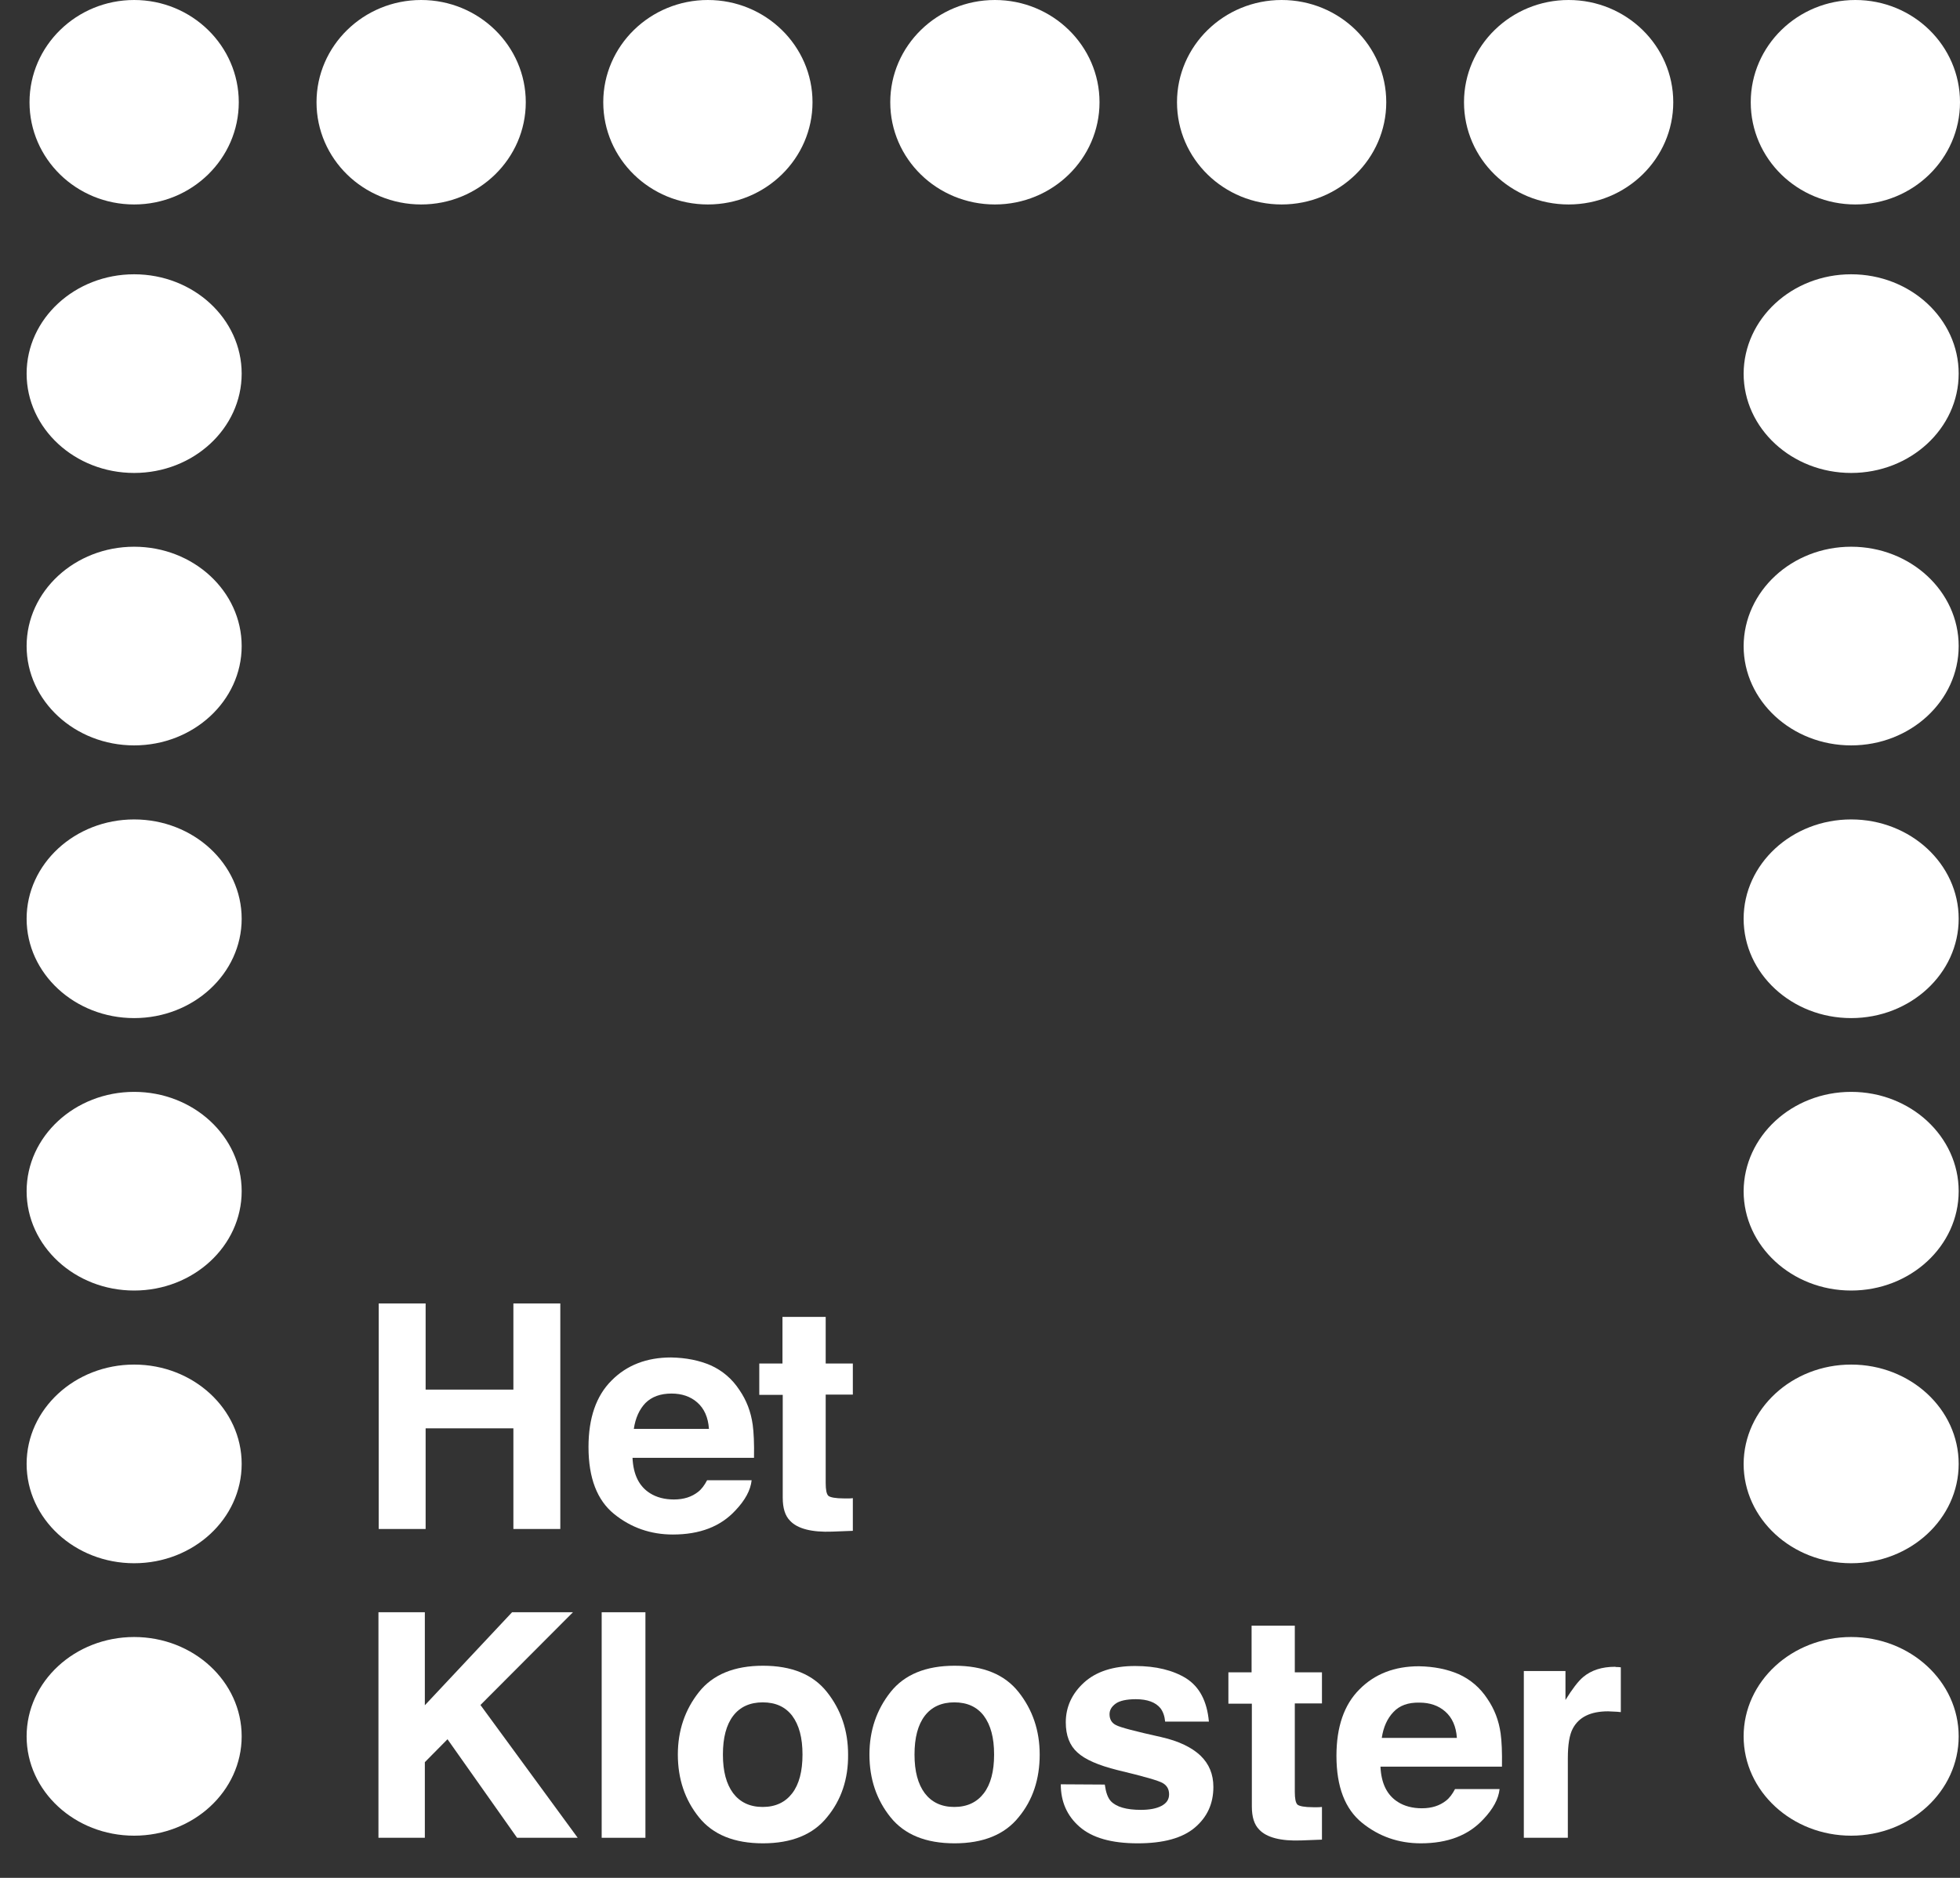
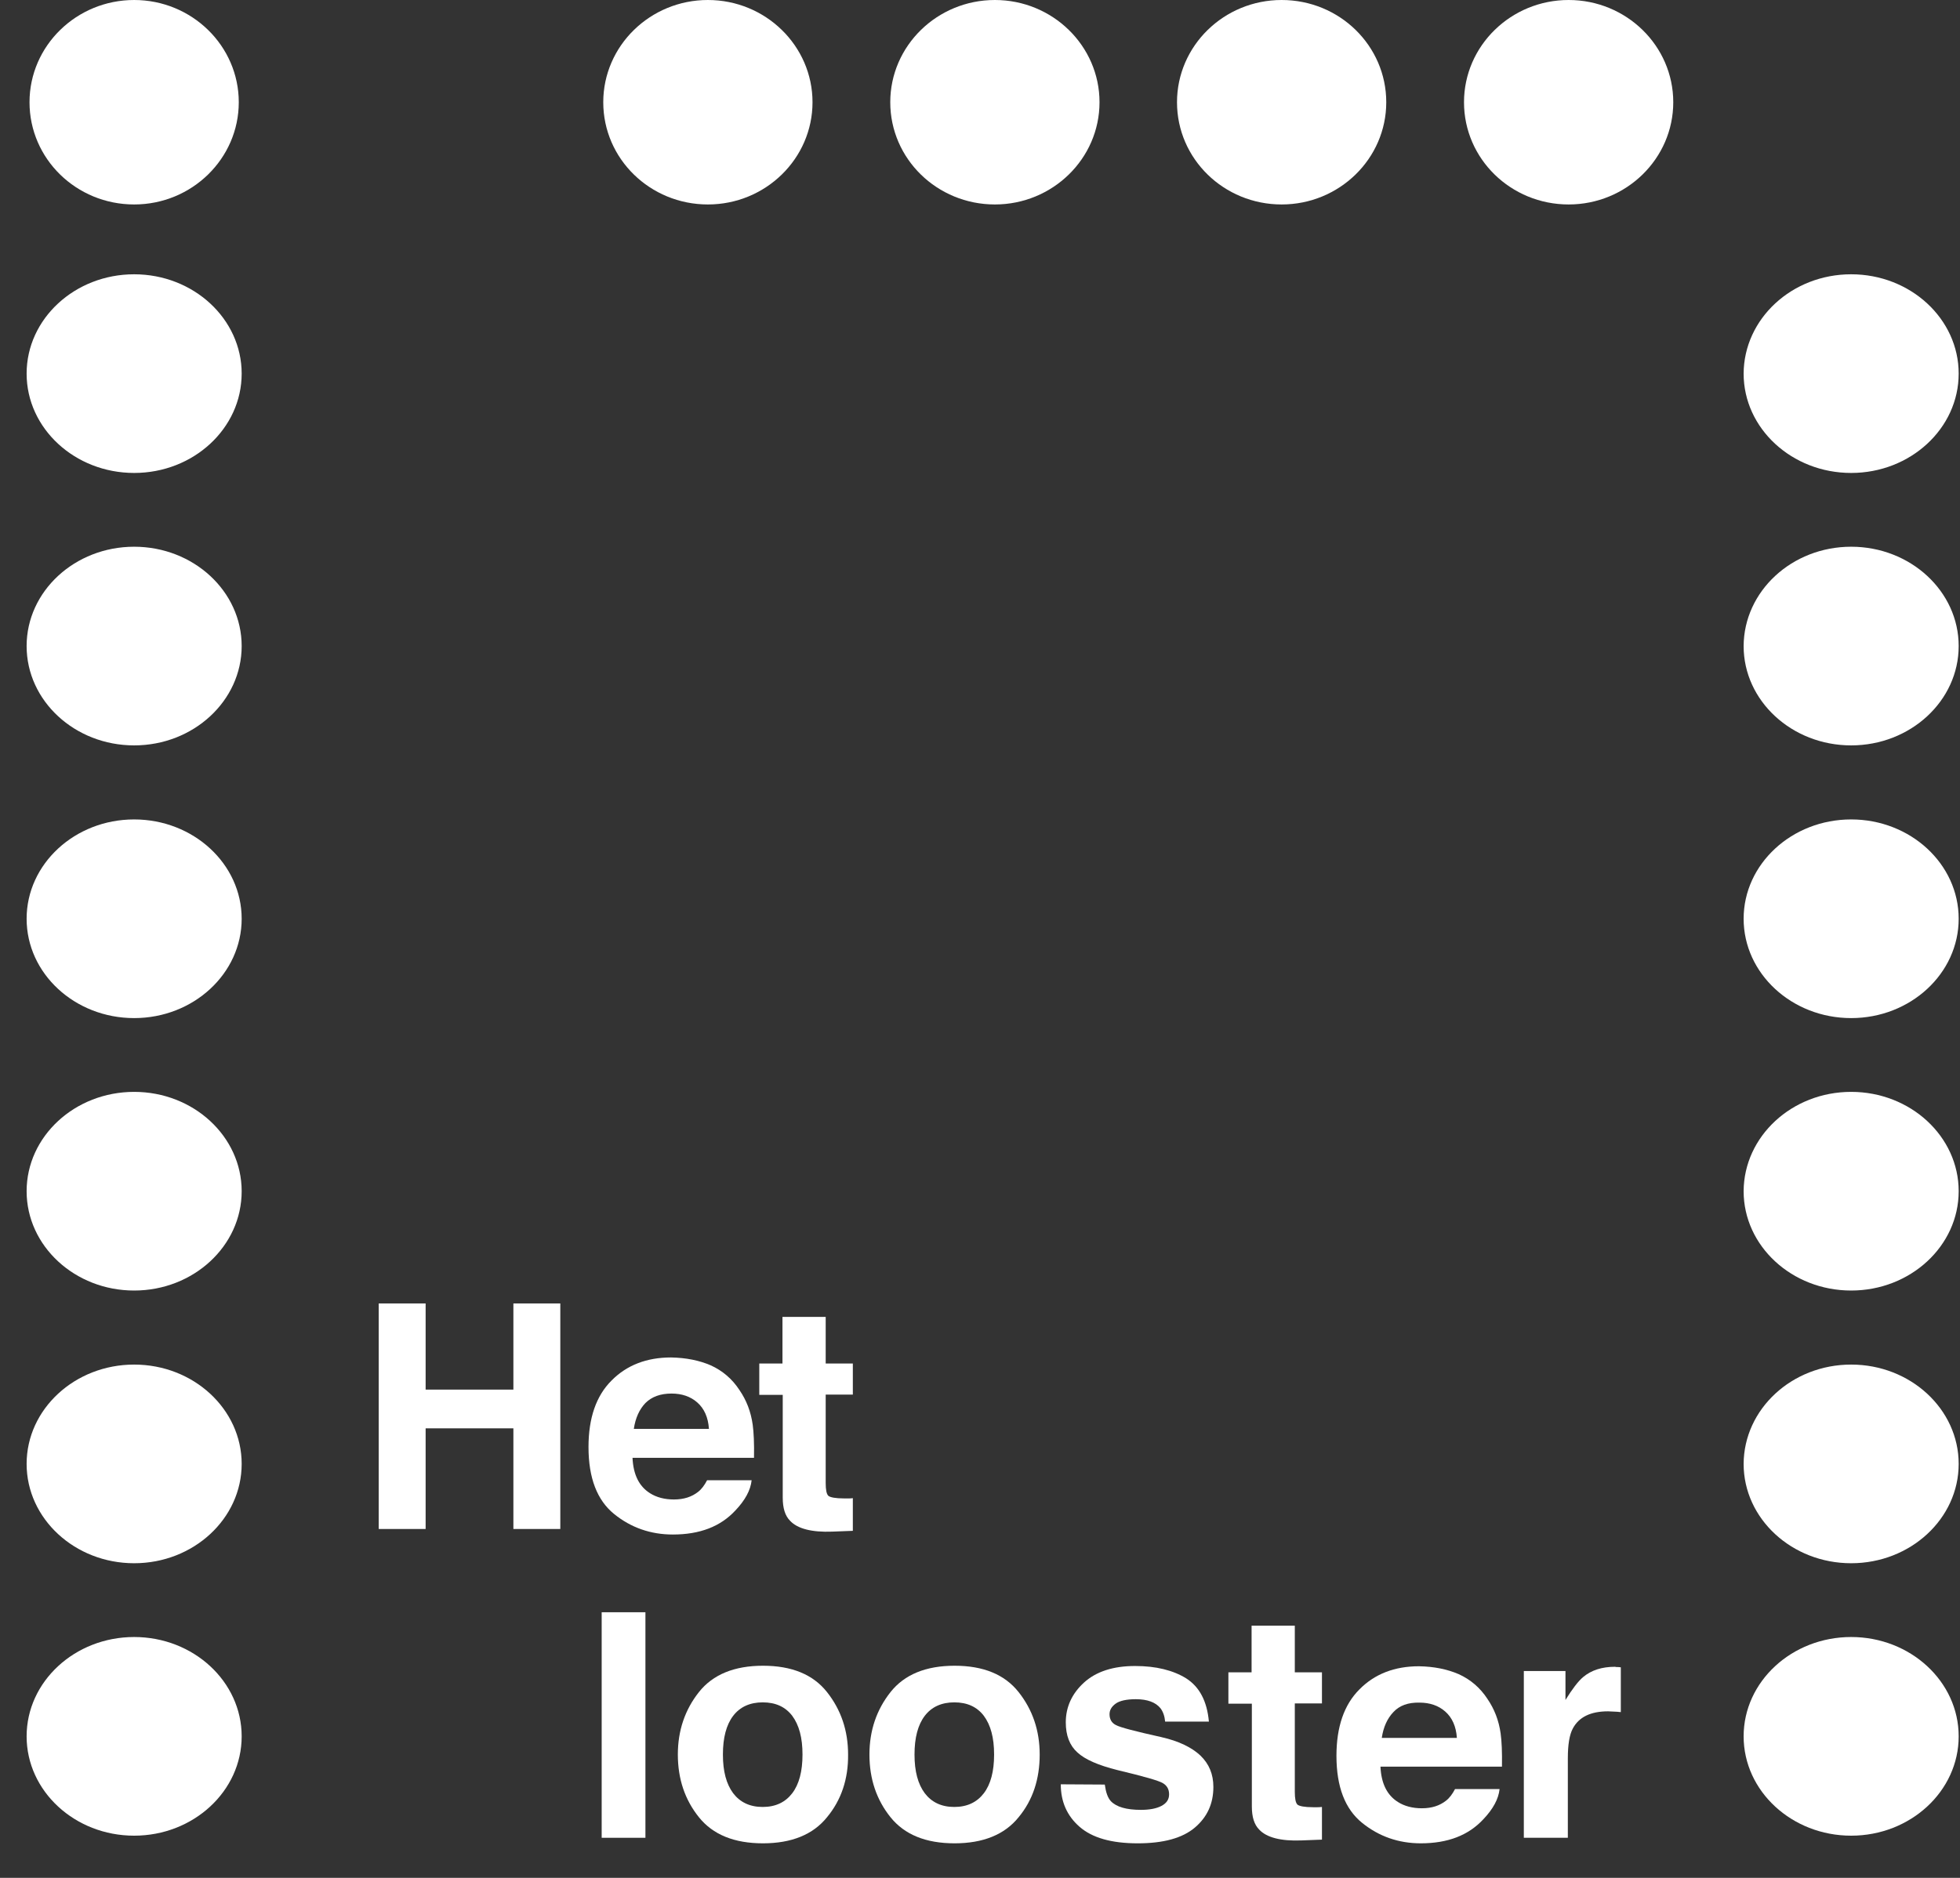
<svg xmlns="http://www.w3.org/2000/svg" xmlns:xlink="http://www.w3.org/1999/xlink" version="1.1" id="Laag_1" x="0px" y="0px" viewBox="0 0 743.7 712.7" style="enable-background:new 0 0 743.7 712.7;" xml:space="preserve">
  <rect x="0" y="0" width="743.7" height="712.7" fill="#333333" stroke="none" />
  <style type="text/css">
	.st0{clip-path:url(#SVGID_00000061472240844363064060000013898876537668647301_);fill:#FFFFFF;}
	.st1{clip-path:url(#SVGID_00000070830650972716292160000012369730499451884466_);fill:#FFFFFF;}
	.st2{clip-path:url(#SVGID_00000098189719634268700950000008759061677601403565_);fill:#FFFFFF;}
	.st3{clip-path:url(#SVGID_00000154406434985441661030000003178802239539000217_);fill:#FFFFFF;}
	.st4{clip-path:url(#SVGID_00000055669363706096704070000016532346937863531931_);fill:#FFFFFF;}
	.st5{clip-path:url(#SVGID_00000078754190568026953930000013305964234218671500_);fill:#FFFFFF;}
	.st6{clip-path:url(#SVGID_00000158027049393619371310000003239597100999145907_);fill:#FFFFFF;}
	.st7{clip-path:url(#SVGID_00000132055640679734077440000005920733083531209890_);fill:#FFFFFF;}
	.st8{clip-path:url(#SVGID_00000006703731738996900490000010837342687548664755_);fill:#FFFFFF;}
	.st9{clip-path:url(#SVGID_00000013176083743808694320000005523509265514754945_);fill:#FFFFFF;}
	.st10{clip-path:url(#SVGID_00000000914219218737972810000013557414472085309842_);fill:#FFFFFF;}
	.st11{clip-path:url(#SVGID_00000158013206411155570060000006349505966989756570_);fill:#FFFFFF;}
	.st12{clip-path:url(#SVGID_00000039812181774878880650000011082220606320333184_);fill:#FFFFFF;}
	.st13{clip-path:url(#SVGID_00000178909911629305098230000002770900090924836787_);fill:#FFFFFF;}
	.st14{clip-path:url(#SVGID_00000167384369511490723920000004703939080545595066_);fill:#FFFFFF;}
	.st15{clip-path:url(#SVGID_00000171694549415461790720000003651235408836779914_);fill:#FFFFFF;}
	.st16{clip-path:url(#SVGID_00000074438937662798407670000018036865139816470714_);fill:#FFFFFF;}
	.st17{clip-path:url(#SVGID_00000155132746673155025990000005833624031838647443_);fill:#FFFFFF;}
	.st18{clip-path:url(#SVGID_00000119119585455134128610000012662792898084281260_);fill:#FFFFFF;}
	.st19{fill:#FFFFFF;}
</style>
  <g>
    <defs>
      <polyline id="SVGID_1_" points="743.7,698.1 743.7,0 10.1,0 10.1,698.1   " />
    </defs>
    <clipPath id="SVGID_00000165930939111763773210000012141848648835032987_">
      <use xlink:href="#SVGID_1_" style="overflow:visible;" />
    </clipPath>
    <path style="clip-path:url(#SVGID_00000165930939111763773210000012141848648835032987_);fill:#FFFFFF;" d="M90.6,38.8   c0,21.4-17.8,38.8-39.7,38.8S11.2,60.3,11.2,38.8C11.2,17.4,29,0,50.9,0S90.6,17.4,90.6,38.8" />
  </g>
  <g>
    <defs>
      <polyline id="SVGID_00000153700072096261194040000001230940245450454407_" points="743.7,698.1 743.7,0 10.1,0 10.1,698.1   " />
    </defs>
    <clipPath id="SVGID_00000137851390658140947430000015373050627734077079_">
      <use xlink:href="#SVGID_00000153700072096261194040000001230940245450454407_" style="overflow:visible;" />
    </clipPath>
-     <path style="clip-path:url(#SVGID_00000137851390658140947430000015373050627734077079_);fill:#FFFFFF;" d="M199.5,38.8   c0,21.4-17.8,38.8-39.7,38.8s-39.7-17.3-39.7-38.8c0-21.4,17.8-38.8,39.7-38.8S199.5,17.4,199.5,38.8" />
  </g>
  <g>
    <defs>
      <polyline id="SVGID_00000009562960415071851460000000565826334768205973_" points="743.7,698.1 743.7,0 10.1,0 10.1,698.1   " />
    </defs>
    <clipPath id="SVGID_00000036969554323246270360000001408921124463708555_">
      <use xlink:href="#SVGID_00000009562960415071851460000000565826334768205973_" style="overflow:visible;" />
    </clipPath>
    <path style="clip-path:url(#SVGID_00000036969554323246270360000001408921124463708555_);fill:#FFFFFF;" d="M308.3,38.8   c0,21.4-17.8,38.8-39.7,38.8s-39.7-17.3-39.7-38.8c0-21.4,17.8-38.8,39.7-38.8S308.3,17.4,308.3,38.8" />
  </g>
  <g>
    <defs>
      <polyline id="SVGID_00000037694235304200099290000012450459267088423086_" points="743.7,698.1 743.7,0 10.1,0 10.1,698.1   " />
    </defs>
    <clipPath id="SVGID_00000062182365642836830910000003829839443892494002_">
      <use xlink:href="#SVGID_00000037694235304200099290000012450459267088423086_" style="overflow:visible;" />
    </clipPath>
    <path style="clip-path:url(#SVGID_00000062182365642836830910000003829839443892494002_);fill:#FFFFFF;" d="M417.2,38.8   c0,21.4-17.8,38.8-39.7,38.8s-39.7-17.3-39.7-38.8c0-21.4,17.8-38.8,39.7-38.8S417.2,17.4,417.2,38.8" />
  </g>
  <g>
    <defs>
      <polyline id="SVGID_00000024680412210500663170000003707605940359876527_" points="743.7,698.1 743.7,0 10.1,0 10.1,698.1   " />
    </defs>
    <clipPath id="SVGID_00000090267696423617373740000012518733832224509317_">
      <use xlink:href="#SVGID_00000024680412210500663170000003707605940359876527_" style="overflow:visible;" />
    </clipPath>
    <path style="clip-path:url(#SVGID_00000090267696423617373740000012518733832224509317_);fill:#FFFFFF;" d="M526,38.8   c0,21.4-17.8,38.8-39.7,38.8s-39.7-17.3-39.7-38.8c0-21.4,17.8-38.8,39.7-38.8C508.3,0,526,17.4,526,38.8" />
  </g>
  <g>
    <defs>
      <polyline id="SVGID_00000024002929064846263230000009568176570552884639_" points="743.7,698.1 743.7,0 10.1,0 10.1,698.1   " />
    </defs>
    <clipPath id="SVGID_00000123421210377193364120000004359446367842012082_">
      <use xlink:href="#SVGID_00000024002929064846263230000009568176570552884639_" style="overflow:visible;" />
    </clipPath>
    <path style="clip-path:url(#SVGID_00000123421210377193364120000004359446367842012082_);fill:#FFFFFF;" d="M634.9,38.8   c0,21.4-17.8,38.8-39.7,38.8s-39.7-17.3-39.7-38.8c0-21.4,17.8-38.8,39.7-38.8S634.9,17.4,634.9,38.8" />
  </g>
  <g>
    <defs>
-       <polyline id="SVGID_00000028290908786700652710000005925222285282941360_" points="743.7,698.1 743.7,0 10.1,0 10.1,698.1   " />
-     </defs>
+       </defs>
    <clipPath id="SVGID_00000044881055374816004390000000920555811284911276_">
      <use xlink:href="#SVGID_00000028290908786700652710000005925222285282941360_" style="overflow:visible;" />
    </clipPath>
    <path style="clip-path:url(#SVGID_00000044881055374816004390000000920555811284911276_);fill:#FFFFFF;" d="M743.7,38.8   c0,21.4-17.8,38.8-39.7,38.8s-39.7-17.3-39.7-38.8C664.3,17.4,682.1,0,704,0C726,0,743.7,17.4,743.7,38.8" />
  </g>
  <g>
    <defs>
      <polyline id="SVGID_00000017506228693641151490000017872906052968826755_" points="743.7,698.1 743.7,0 10.1,0 10.1,698.1   " />
    </defs>
    <clipPath id="SVGID_00000047048094761274808820000016020107568212632752_">
      <use xlink:href="#SVGID_00000017506228693641151490000017872906052968826755_" style="overflow:visible;" />
    </clipPath>
    <path style="clip-path:url(#SVGID_00000047048094761274808820000016020107568212632752_);fill:#FFFFFF;" d="M50.9,621.3   c22.5,0,40.8,16.9,40.8,37.7s-18.3,37.7-40.8,37.7S10.1,679.8,10.1,659S28.4,621.3,50.9,621.3" />
  </g>
  <g>
    <defs>
      <polyline id="SVGID_00000003073703238961731280000013214570140835130793_" points="743.7,698.1 743.7,0 10.1,0 10.1,698.1   " />
    </defs>
    <clipPath id="SVGID_00000035494480283279360630000007920425227275212928_">
      <use xlink:href="#SVGID_00000003073703238961731280000013214570140835130793_" style="overflow:visible;" />
    </clipPath>
    <path style="clip-path:url(#SVGID_00000035494480283279360630000007920425227275212928_);fill:#FFFFFF;" d="M50.9,517.9   c22.5,0,40.8,16.9,40.8,37.7s-18.3,37.7-40.8,37.7s-40.8-16.9-40.8-37.7S28.4,517.9,50.9,517.9" />
  </g>
  <g>
    <defs>
      <polyline id="SVGID_00000033346410660890614220000006810632593309487770_" points="743.7,698.1 743.7,0 10.1,0 10.1,698.1   " />
    </defs>
    <clipPath id="SVGID_00000021108110374531374320000017640059649764625029_">
      <use xlink:href="#SVGID_00000033346410660890614220000006810632593309487770_" style="overflow:visible;" />
    </clipPath>
    <path style="clip-path:url(#SVGID_00000021108110374531374320000017640059649764625029_);fill:#FFFFFF;" d="M50.9,414.4   c22.5,0,40.8,16.9,40.8,37.7s-18.3,37.7-40.8,37.7s-40.8-16.9-40.8-37.7S28.4,414.4,50.9,414.4" />
  </g>
  <g>
    <defs>
      <polyline id="SVGID_00000044893289202911979400000018315305356787735479_" points="743.7,698.1 743.7,0 10.1,0 10.1,698.1   " />
    </defs>
    <clipPath id="SVGID_00000016062360582213663930000018330990128501788091_">
      <use xlink:href="#SVGID_00000044893289202911979400000018315305356787735479_" style="overflow:visible;" />
    </clipPath>
    <path style="clip-path:url(#SVGID_00000016062360582213663930000018330990128501788091_);fill:#FFFFFF;" d="M50.9,311   c22.5,0,40.8,16.9,40.8,37.7s-18.3,37.7-40.8,37.7s-40.8-16.9-40.8-37.7S28.4,311,50.9,311" />
  </g>
  <g>
    <defs>
      <polyline id="SVGID_00000012436774807001949610000015732219509763147948_" points="743.7,698.1 743.7,0 10.1,0 10.1,698.1   " />
    </defs>
    <clipPath id="SVGID_00000083063231923573659540000009576732284261970590_">
      <use xlink:href="#SVGID_00000012436774807001949610000015732219509763147948_" style="overflow:visible;" />
    </clipPath>
    <path style="clip-path:url(#SVGID_00000083063231923573659540000009576732284261970590_);fill:#FFFFFF;" d="M50.9,207.5   c22.5,0,40.8,16.9,40.8,37.7s-18.3,37.7-40.8,37.7S10.1,266,10.1,245.2S28.4,207.5,50.9,207.5" />
  </g>
  <g>
    <defs>
      <polyline id="SVGID_00000106836361768993927950000008406575506379366571_" points="743.7,698.1 743.7,0 10.1,0 10.1,698.1   " />
    </defs>
    <clipPath id="SVGID_00000060710113662408952760000000868136082141307281_">
      <use xlink:href="#SVGID_00000106836361768993927950000008406575506379366571_" style="overflow:visible;" />
    </clipPath>
    <path style="clip-path:url(#SVGID_00000060710113662408952760000000868136082141307281_);fill:#FFFFFF;" d="M50.9,104.1   c22.5,0,40.8,16.9,40.8,37.7s-18.3,37.7-40.8,37.7s-40.8-16.9-40.8-37.7S28.4,104.1,50.9,104.1" />
  </g>
  <g>
    <defs>
      <polyline id="SVGID_00000067918315797501480760000008868896887217870524_" points="743.7,698.1 743.7,0 10.1,0 10.1,698.1   " />
    </defs>
    <clipPath id="SVGID_00000136380431378556358830000005475988033681180064_">
      <use xlink:href="#SVGID_00000067918315797501480760000008868896887217870524_" style="overflow:visible;" />
    </clipPath>
    <path style="clip-path:url(#SVGID_00000136380431378556358830000005475988033681180064_);fill:#FFFFFF;" d="M702.4,621.3   c22.5,0,40.8,16.9,40.8,37.7s-18.3,37.7-40.8,37.7s-40.8-16.9-40.8-37.7S679.9,621.3,702.4,621.3" />
  </g>
  <g>
    <defs>
      <polyline id="SVGID_00000006691981147267986510000006437638667593573800_" points="743.7,698.1 743.7,0 10.1,0 10.1,698.1   " />
    </defs>
    <clipPath id="SVGID_00000170995267497251952090000000486776836255422631_">
      <use xlink:href="#SVGID_00000006691981147267986510000006437638667593573800_" style="overflow:visible;" />
    </clipPath>
    <path style="clip-path:url(#SVGID_00000170995267497251952090000000486776836255422631_);fill:#FFFFFF;" d="M702.4,517.9   c22.5,0,40.8,16.9,40.8,37.7s-18.3,37.7-40.8,37.7s-40.8-16.9-40.8-37.7C661.7,534.8,679.9,517.9,702.4,517.9" />
  </g>
  <g>
    <defs>
      <polyline id="SVGID_00000169543719343007345560000015045016188097046964_" points="743.7,698.1 743.7,0 10.1,0 10.1,698.1   " />
    </defs>
    <clipPath id="SVGID_00000012436045427075134930000009279974212256269220_">
      <use xlink:href="#SVGID_00000169543719343007345560000015045016188097046964_" style="overflow:visible;" />
    </clipPath>
    <path style="clip-path:url(#SVGID_00000012436045427075134930000009279974212256269220_);fill:#FFFFFF;" d="M702.4,414.4   c22.5,0,40.8,16.9,40.8,37.7s-18.3,37.7-40.8,37.7s-40.8-16.9-40.8-37.7C661.7,431.3,679.9,414.4,702.4,414.4" />
  </g>
  <g>
    <defs>
      <polyline id="SVGID_00000043429367150893173240000007326341345498513543_" points="743.7,698.1 743.7,0 10.1,0 10.1,698.1   " />
    </defs>
    <clipPath id="SVGID_00000076589560949237713560000013512940783568204426_">
      <use xlink:href="#SVGID_00000043429367150893173240000007326341345498513543_" style="overflow:visible;" />
    </clipPath>
    <path style="clip-path:url(#SVGID_00000076589560949237713560000013512940783568204426_);fill:#FFFFFF;" d="M702.4,311   c22.5,0,40.8,16.9,40.8,37.7s-18.3,37.7-40.8,37.7s-40.8-16.9-40.8-37.7S679.9,311,702.4,311" />
  </g>
  <g>
    <defs>
      <polyline id="SVGID_00000147189548088767517300000017457000626443026081_" points="743.7,698.1 743.7,0 10.1,0 10.1,698.1   " />
    </defs>
    <clipPath id="SVGID_00000016059778807385180300000013341683387406210945_">
      <use xlink:href="#SVGID_00000147189548088767517300000017457000626443026081_" style="overflow:visible;" />
    </clipPath>
    <path style="clip-path:url(#SVGID_00000016059778807385180300000013341683387406210945_);fill:#FFFFFF;" d="M702.4,207.5   c22.5,0,40.8,16.9,40.8,37.7s-18.3,37.7-40.8,37.7s-40.8-16.9-40.8-37.7C661.7,224.4,679.9,207.5,702.4,207.5" />
  </g>
  <g>
    <defs>
      <polyline id="SVGID_00000045599621977507958830000018423381435659113856_" points="743.7,698.1 743.7,0 10.1,0 10.1,698.1   " />
    </defs>
    <clipPath id="SVGID_00000031208955954186802970000014531245019234116780_">
      <use xlink:href="#SVGID_00000045599621977507958830000018423381435659113856_" style="overflow:visible;" />
    </clipPath>
    <path style="clip-path:url(#SVGID_00000031208955954186802970000014531245019234116780_);fill:#FFFFFF;" d="M702.4,104.1   c22.5,0,40.8,16.9,40.8,37.7s-18.3,37.7-40.8,37.7s-40.8-16.9-40.8-37.7C661.7,121,679.9,104.1,702.4,104.1" />
  </g>
-   <path class="st19" d="M143.6,611.9h17.6v35.3l33.1-35.3h23.1l-35.1,35.2l36.9,50.4h-23l-26.4-37.4l-8.6,8.7v28.7h-17.6V611.9z" />
  <path class="st19" d="M244.9,697.5h-16.6v-85.6h16.6V697.5z" />
  <path class="st19" d="M313.8,689.7c-5.3,6.6-13.5,9.9-24.3,9.9c-10.9,0-19-3.3-24.3-9.9s-8-14.5-8-23.8c0-9.1,2.7-17,8-23.7  s13.5-10,24.3-10c10.9,0,19,3.3,24.3,10s8,14.6,8,23.7C321.9,675.2,319.2,683.2,313.8,689.7z M300.6,680.6c2.6-3.4,3.9-8.3,3.9-14.7  s-1.3-11.2-3.9-14.7c-2.6-3.4-6.3-5.1-11.2-5.1c-4.8,0-8.6,1.7-11.2,5.1s-3.9,8.3-3.9,14.7s1.3,11.2,3.9,14.7  c2.6,3.4,6.3,5.2,11.2,5.2S298,684,300.6,680.6z" />
  <path class="st19" d="M386.5,689.7c-5.3,6.6-13.5,9.9-24.3,9.9c-10.9,0-19-3.3-24.3-9.9s-8-14.5-8-23.8c0-9.1,2.7-17,8-23.7  s13.5-10,24.3-10c10.9,0,19,3.3,24.3,10s8,14.6,8,23.7C394.5,675.2,391.9,683.2,386.5,689.7z M373.3,680.6c2.6-3.4,3.9-8.3,3.9-14.7  s-1.3-11.2-3.9-14.7c-2.6-3.4-6.3-5.1-11.2-5.1c-4.8,0-8.6,1.7-11.2,5.1s-3.9,8.3-3.9,14.7s1.3,11.2,3.9,14.7  c2.6,3.4,6.3,5.2,11.2,5.2S370.7,684,373.3,680.6z" />
  <path class="st19" d="M419.2,677.3c0.4,2.9,1.1,5,2.3,6.3c2.1,2.2,5.9,3.3,11.4,3.3c3.3,0,5.9-0.5,7.8-1.5c1.9-1,2.9-2.4,2.9-4.4  c0-1.9-0.8-3.3-2.3-4.2c-1.6-1-7.3-2.6-17.3-5c-7.2-1.8-12.3-4-15.2-6.7c-2.9-2.6-4.4-6.4-4.4-11.4c0-5.8,2.3-10.9,6.9-15.1  s11.1-6.3,19.4-6.3c7.9,0,14.4,1.6,19.4,4.7c5,3.2,7.9,8.6,8.6,16.4h-16.6c-0.2-2.1-0.8-3.8-1.8-5.1c-1.8-2.2-4.9-3.4-9.3-3.4  c-3.6,0-6.2,0.6-7.7,1.7s-2.3,2.4-2.3,4c0,1.9,0.8,3.3,2.4,4.1c1.6,0.9,7.4,2.4,17.3,4.6c6.6,1.5,11.5,3.9,14.8,7  c3.3,3.2,4.9,7.1,4.9,11.9c0,6.3-2.3,11.4-7,15.4s-11.9,6-21.7,6c-10,0-17.3-2.1-22.1-6.3s-7.1-9.6-7.1-16.1L419.2,677.3  L419.2,677.3z" />
  <path class="st19" d="M466.1,646.5v-11.8h8.8V617h16.4v17.7h10.3v11.8h-10.3V680c0,2.6,0.3,4.2,1,4.9c0.7,0.6,2.7,1,6,1h1.6  c0,0,1.1,0,1.7-0.1v12.4l-7.8,0.3c-7.8,0.3-13.2-1.1-16-4.1c-1.9-1.9-2.8-4.8-2.8-8.8v-39h-8.9L466.1,646.5z" />
  <path class="st19" d="M553.5,635.4c4.4,2,8.1,5.1,10.9,9.4c2.6,3.8,4.3,8.1,5,13.1c0.4,2.9,0.6,7.1,0.5,12.6h-46.1  c0.3,6.4,2.5,10.8,6.6,13.4c2.5,1.6,5.6,2.4,9.1,2.4c3.8,0,6.8-1,9.2-2.9c1.3-1,2.4-2.5,3.4-4.4H569c-0.4,3.8-2.5,7.6-6.1,11.4  c-5.7,6.2-13.6,9.2-23.8,9.2c-8.4,0-15.9-2.6-22.3-7.8c-6.4-5.2-9.7-13.6-9.7-25.4c0-11,2.9-19.4,8.7-25.2  c5.8-5.9,13.4-8.8,22.6-8.8C544.1,632.5,549.1,633.5,553.5,635.4L553.5,635.4z M528.7,649.8c-2.3,2.4-3.8,5.7-4.4,9.8h28.5  c-0.3-4.4-1.8-7.7-4.4-10s-5.9-3.4-9.8-3.4C534.3,646.1,531,647.3,528.7,649.8L528.7,649.8z" />
  <path class="st19" d="M613.6,632.7c0.2,0,0.7,0,1.4,0.1v17c-1-0.1-2-0.2-2.8-0.2s-1.5-0.1-2-0.1c-6.7,0-11.1,2.2-13.4,6.5  c-1.3,2.4-1.9,6.2-1.9,11.3v30.2h-16.7v-63.3H594v11c2.6-4.2,4.8-7.1,6.7-8.7c3.1-2.6,7.1-3.9,12.1-3.9  C613.1,632.7,613.4,632.7,613.6,632.7L613.6,632.7z" />
  <path class="st19" d="M143.7,580.3v-85.6h17.8v32.7h33.3v-32.7h17.8v85.6h-17.8v-38.2h-33.3v38.2H143.7z" />
  <path class="st19" d="M269.7,518.2c4.4,2,8.1,5.1,10.9,9.4c2.6,3.8,4.3,8.1,5,13.1c0.4,2.9,0.6,7.1,0.5,12.6H240  c0.3,6.4,2.5,10.8,6.6,13.4c2.5,1.6,5.6,2.4,9.1,2.4c3.8,0,6.8-1,9.2-2.9c1.3-1,2.4-2.5,3.4-4.4h16.9c-0.4,3.8-2.5,7.6-6.1,11.4  c-5.7,6.2-13.6,9.2-23.8,9.2c-8.4,0-15.9-2.6-22.3-7.8s-9.7-13.6-9.7-25.4c0-11,2.9-19.4,8.7-25.2c5.8-5.9,13.4-8.8,22.6-8.8  C260.3,515.3,265.3,516.3,269.7,518.2L269.7,518.2z M244.9,532.5c-2.3,2.4-3.8,5.7-4.4,9.8H269c-0.3-4.4-1.8-7.7-4.4-10  s-5.9-3.4-9.8-3.4C250.6,528.9,247.3,530.1,244.9,532.5L244.9,532.5z" />
  <path class="st19" d="M288.1,529.3v-11.8h8.8v-17.7h16.4v17.7h10.3v11.8h-10.3v33.5c0,2.6,0.3,4.2,1,4.9c0.7,0.6,2.7,1,6,1h1.6  c0.6,0,1.1,0,1.7-0.1V581l-7.8,0.3c-7.8,0.3-13.2-1.1-16-4.1c-1.9-1.9-2.8-4.8-2.8-8.8v-39h-8.9V529.3z" />
</svg>